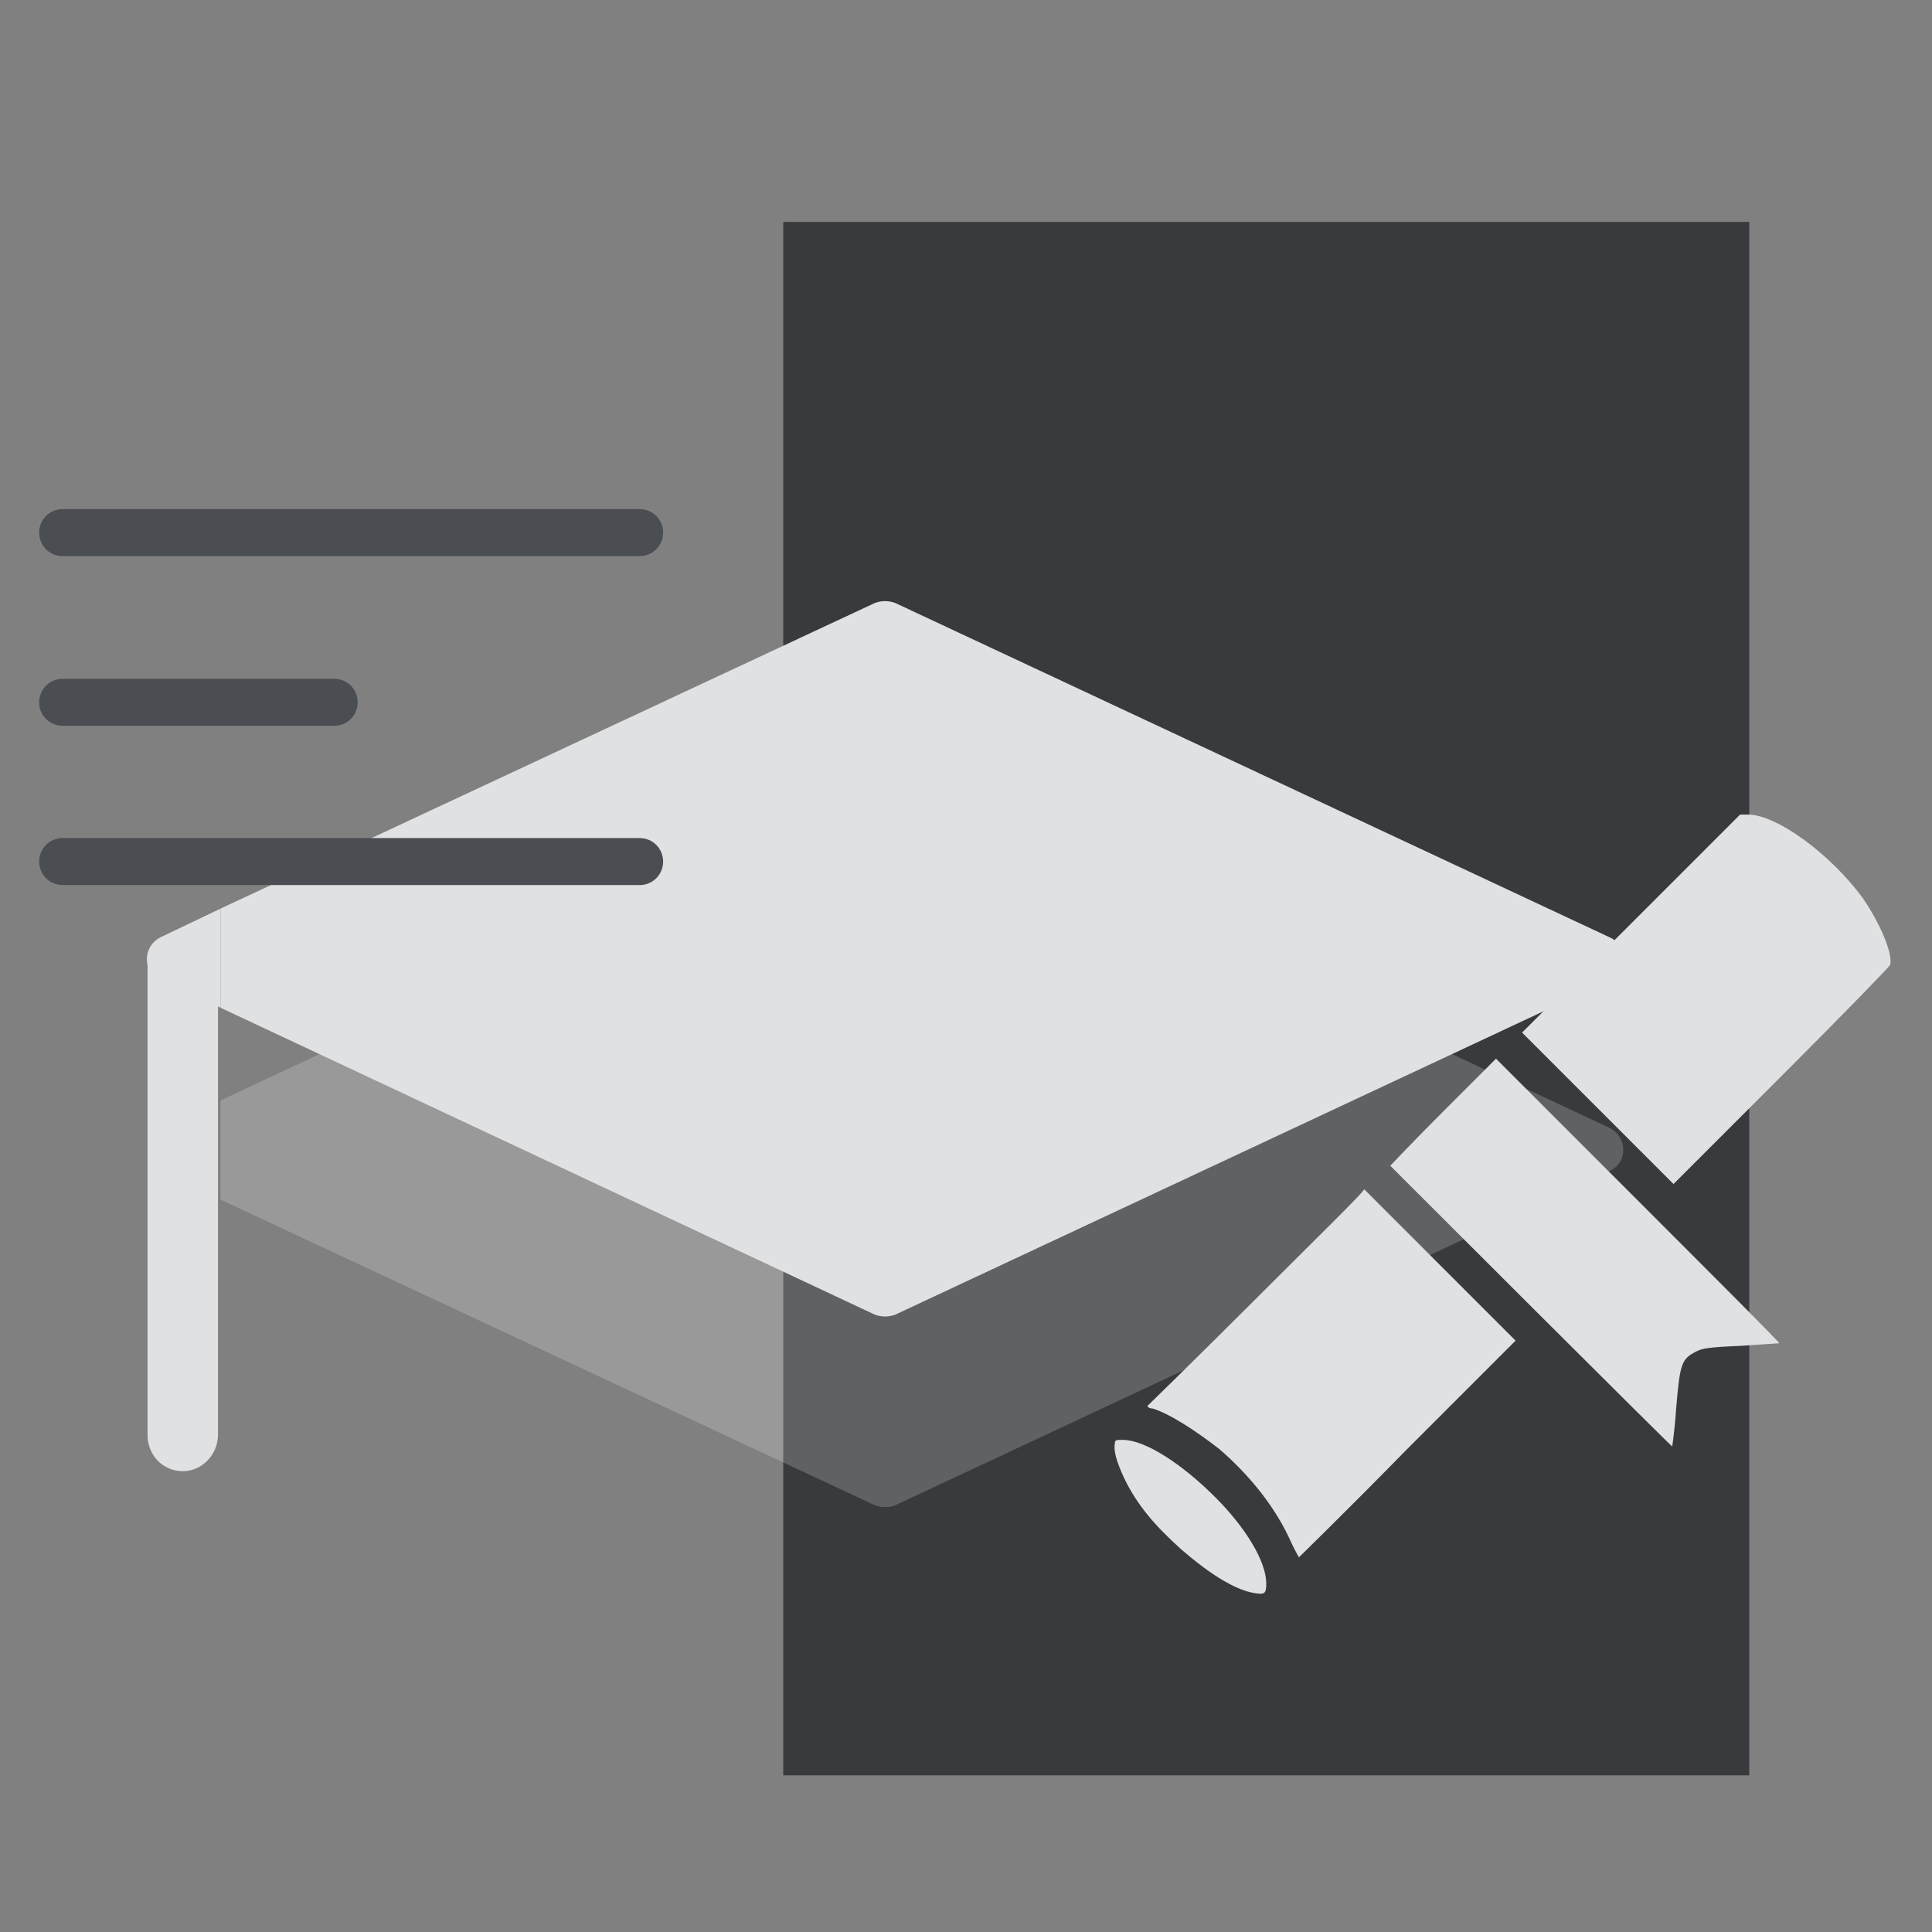
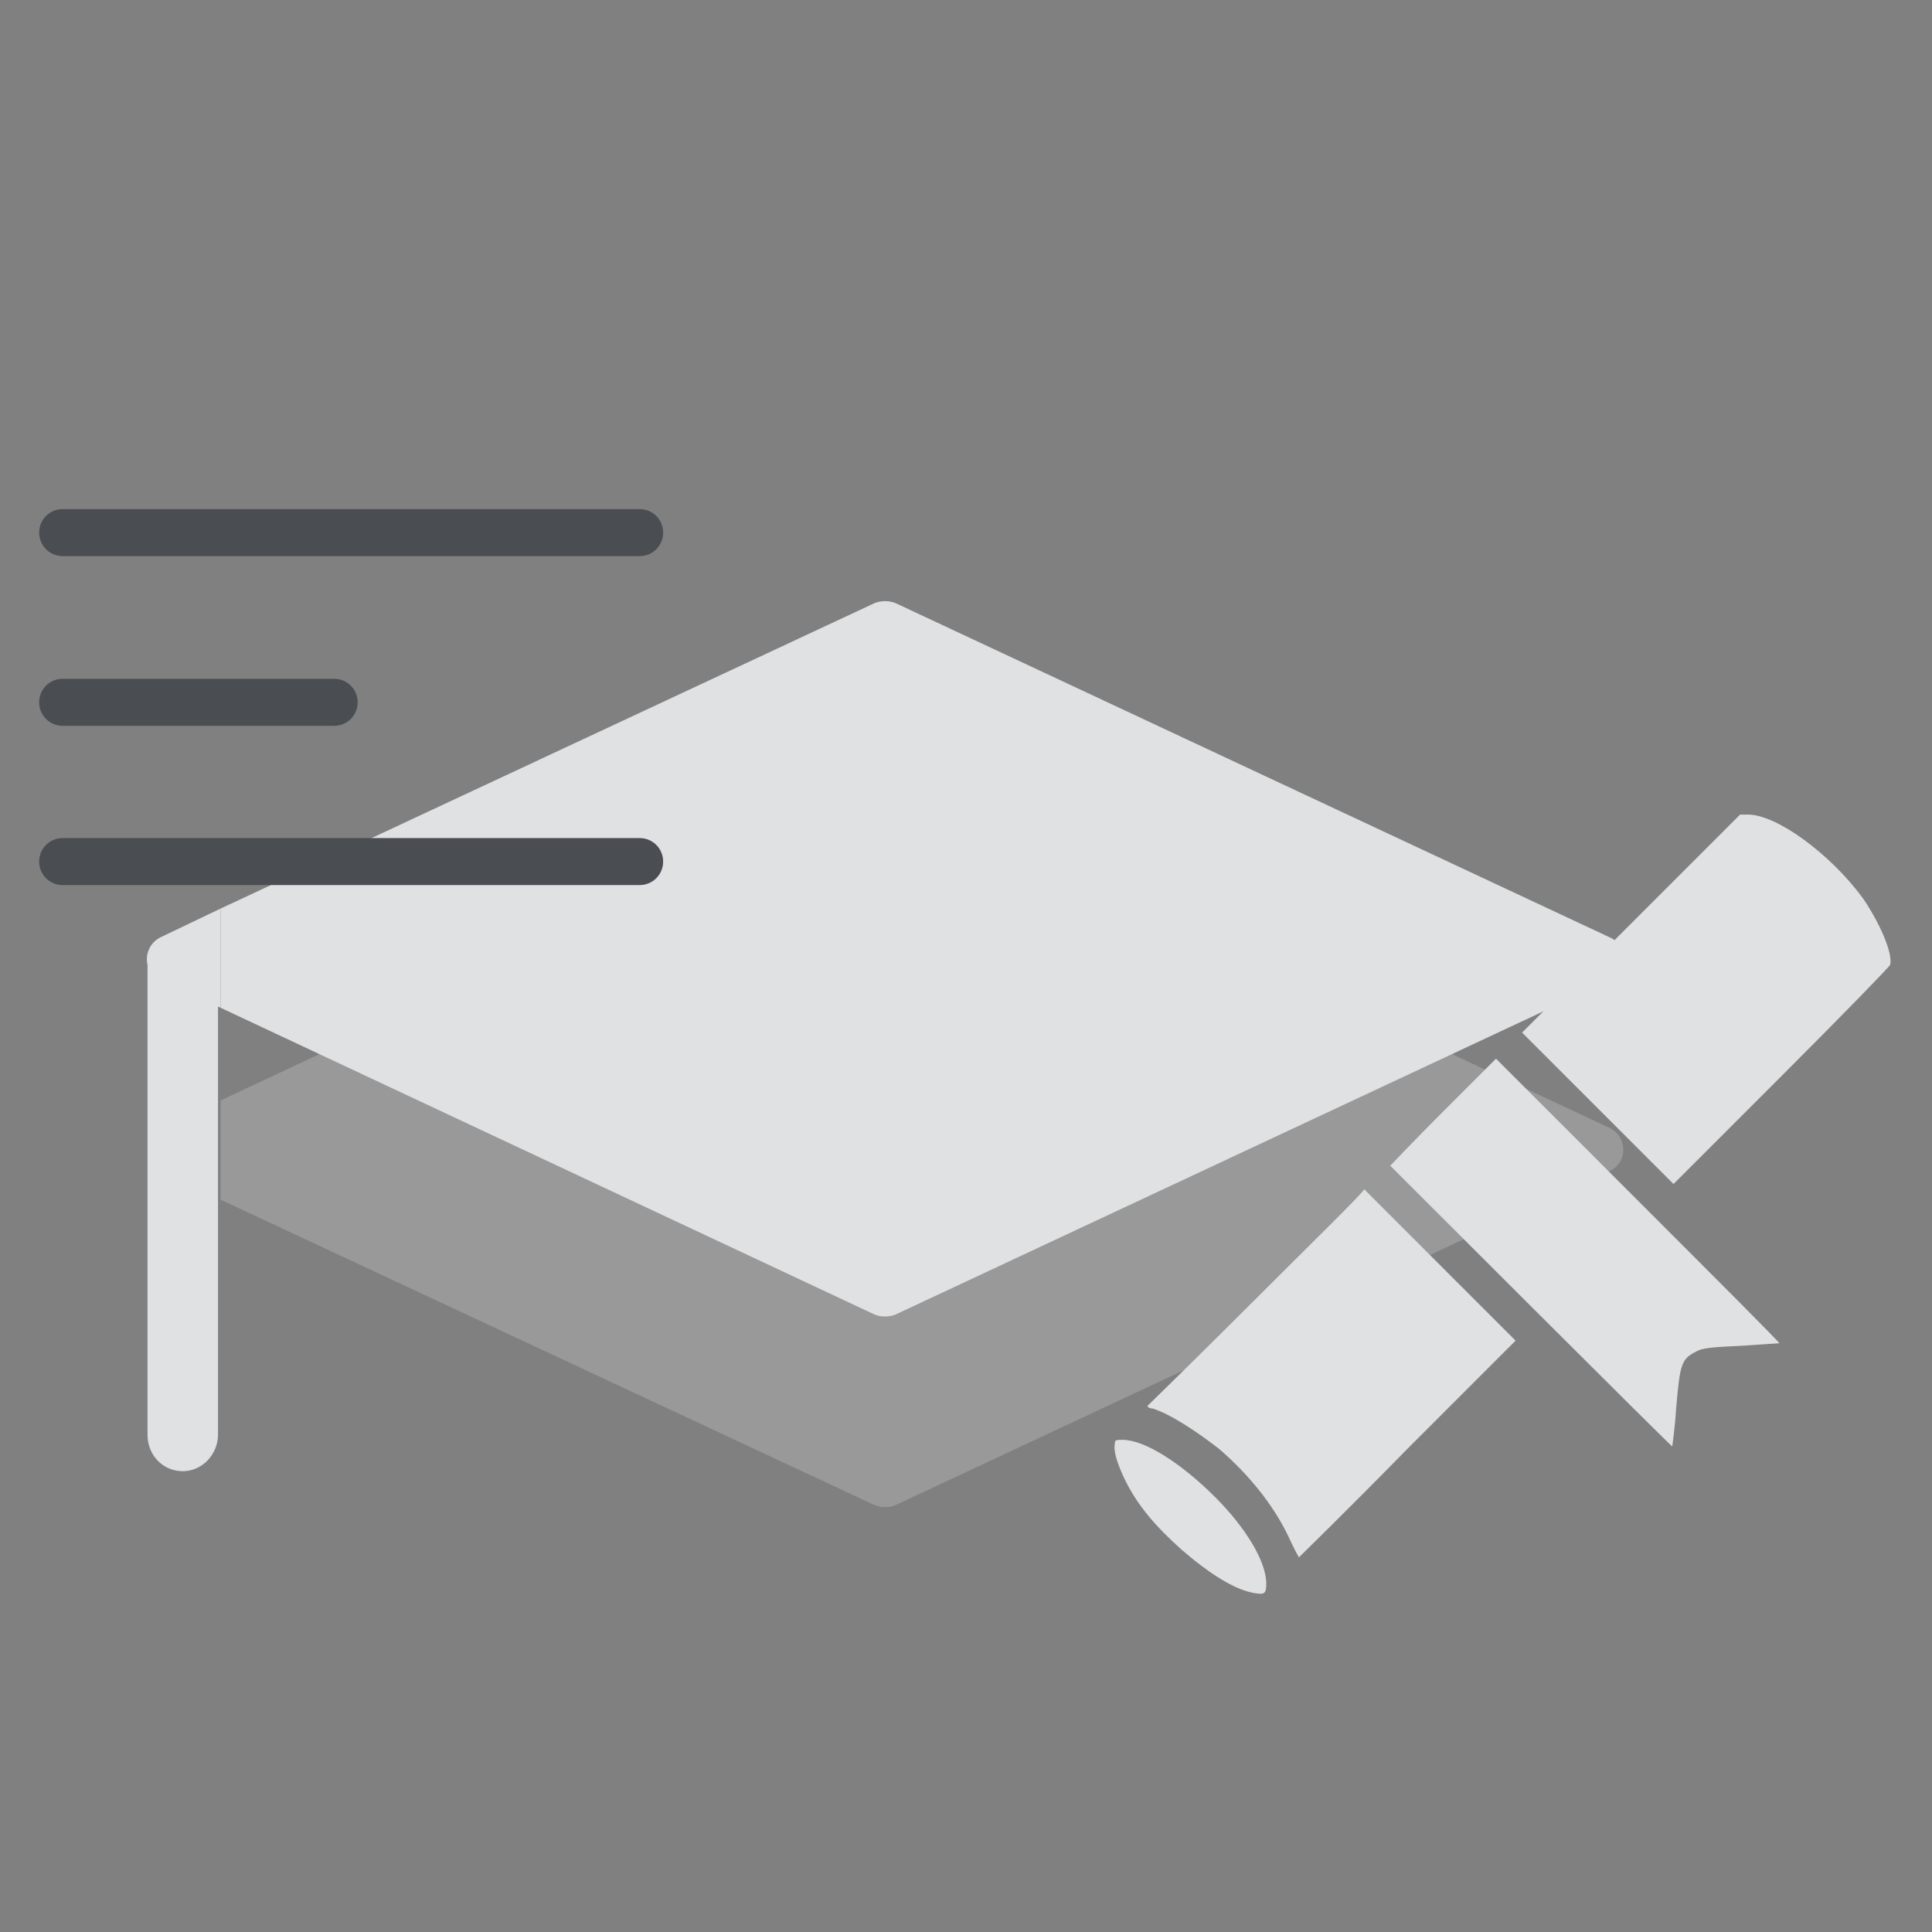
<svg xmlns="http://www.w3.org/2000/svg" version="1.1" id="Layer_1" x="0px" y="0px" viewBox="0 0 148 148" style="enable-background:new 0 0 148 148;" xml:space="preserve">
  <rect x="0" y="0" width="148" height="148" fill="#808080" stroke="none" />
  <style type="text/css">
	.st0{fill:#383A3D;}
	.st1{fill:#FFFFFF;fill-opacity:0.2;}
	.st2{fill:#DFE1E3;}
	.st3{fill-rule:evenodd;clip-rule:evenodd;fill:#DFE1E3;}
	.st4{fill:#4A4D51;}
</style>
  <g>
-     <rect x="60" y="17" class="st0" width="74" height="119" />
    <path class="st1" d="M123.3,86.4L68.6,60.8c-0.5-0.2-1.1-0.2-1.6,0L16.9,84.3v7.6L67,115.3c0.5,0.2,1.1,0.2,1.6,0l54.7-25.6   C124.7,89.1,124.7,87.1,123.3,86.4L123.3,86.4z" />
    <path class="st2" d="M123.3,71.8L68.6,46.2c-0.5-0.2-1.1-0.2-1.6,0L16.9,69.6v7.6L67,100.7c0.5,0.2,1.1,0.2,1.6,0l54.7-25.6   C124.7,74.4,124.7,72.4,123.3,71.8L123.3,71.8z" />
    <path class="st2" d="M12.3,71.8c-1.4,0.7-1.4,2.7,0,3.3l4.6,2.1v-7.6L12.3,71.8L12.3,71.8z" />
    <path class="st2" d="M11.3,109.9c0,1.6,1.2,2.8,2.7,2.8s2.7-1.3,2.7-2.8V76.9l-4.4-2.2c-0.7-0.3-1-1.1-1-1.8V109.9z" />
    <path class="st3" d="M124.9,70.8l-8.3,8.3l5.8,5.8l5.8,5.8l8.3-8.3c4.7-4.7,8.3-8.4,8.3-8.5c0.2-0.9-0.8-3.2-2.1-5.1   c-2.5-3.4-6.6-6.4-8.8-6.4h-0.6L124.9,70.8z M110.6,85.1c-2.3,2.3-4.1,4.2-4.1,4.2c0.8,0.8,21.6,21.6,21.6,21.5   c0,0,0.2-1.3,0.3-2.9c0.3-3.5,0.4-3.8,1.6-4.4c0.4-0.2,0.9-0.3,3.3-0.4c1.6-0.1,2.9-0.2,3-0.2c0.1,0-4.8-4.9-10.8-10.9l-10.9-10.9   L110.6,85.1z M96.2,99.5c-4.5,4.5-8.3,8.2-8.3,8.2c0,0.1,0.2,0.2,0.4,0.2c1.3,0.4,3.3,1.7,5.1,3.1c2.2,1.9,4.1,4.2,5.3,6.7   c0.4,0.9,0.8,1.6,0.8,1.6c0,0,3.8-3.7,8.3-8.3l8.3-8.3l-5.8-5.8c-3.2-3.2-5.8-5.8-5.8-5.8C104.5,91.3,100.7,95,96.2,99.5z    M85.4,110.6c-0.1,0.5,0.1,1.3,0.7,2.6c1,2.1,2.4,3.7,4.4,5.5c2.2,1.9,4,3,5.4,3.3c1,0.2,1.1,0.1,1.1-0.7c0-1.7-1.6-4.3-3.9-6.6   c-2.6-2.6-5.4-4.4-7.1-4.4C85.5,110.3,85.4,110.3,85.4,110.6z" />
    <path class="st4" d="M3,53.8c0-1,0.8-1.8,1.8-1.8h20.8c1,0,1.8,0.8,1.8,1.8c0,1-0.8,1.8-1.8,1.8H4.8C3.8,55.6,3,54.8,3,53.8z" />
    <path class="st4" d="M3,66c0-1,0.8-1.8,1.8-1.8H49c1,0,1.8,0.8,1.8,1.8S50,67.8,49,67.8H4.8C3.8,67.8,3,67,3,66z" />
    <path class="st4" d="M3,40.8c0-1,0.8-1.8,1.8-1.8H49c1,0,1.8,0.8,1.8,1.8c0,1-0.8,1.8-1.8,1.8H4.8C3.8,42.6,3,41.8,3,40.8z" />
  </g>
</svg>